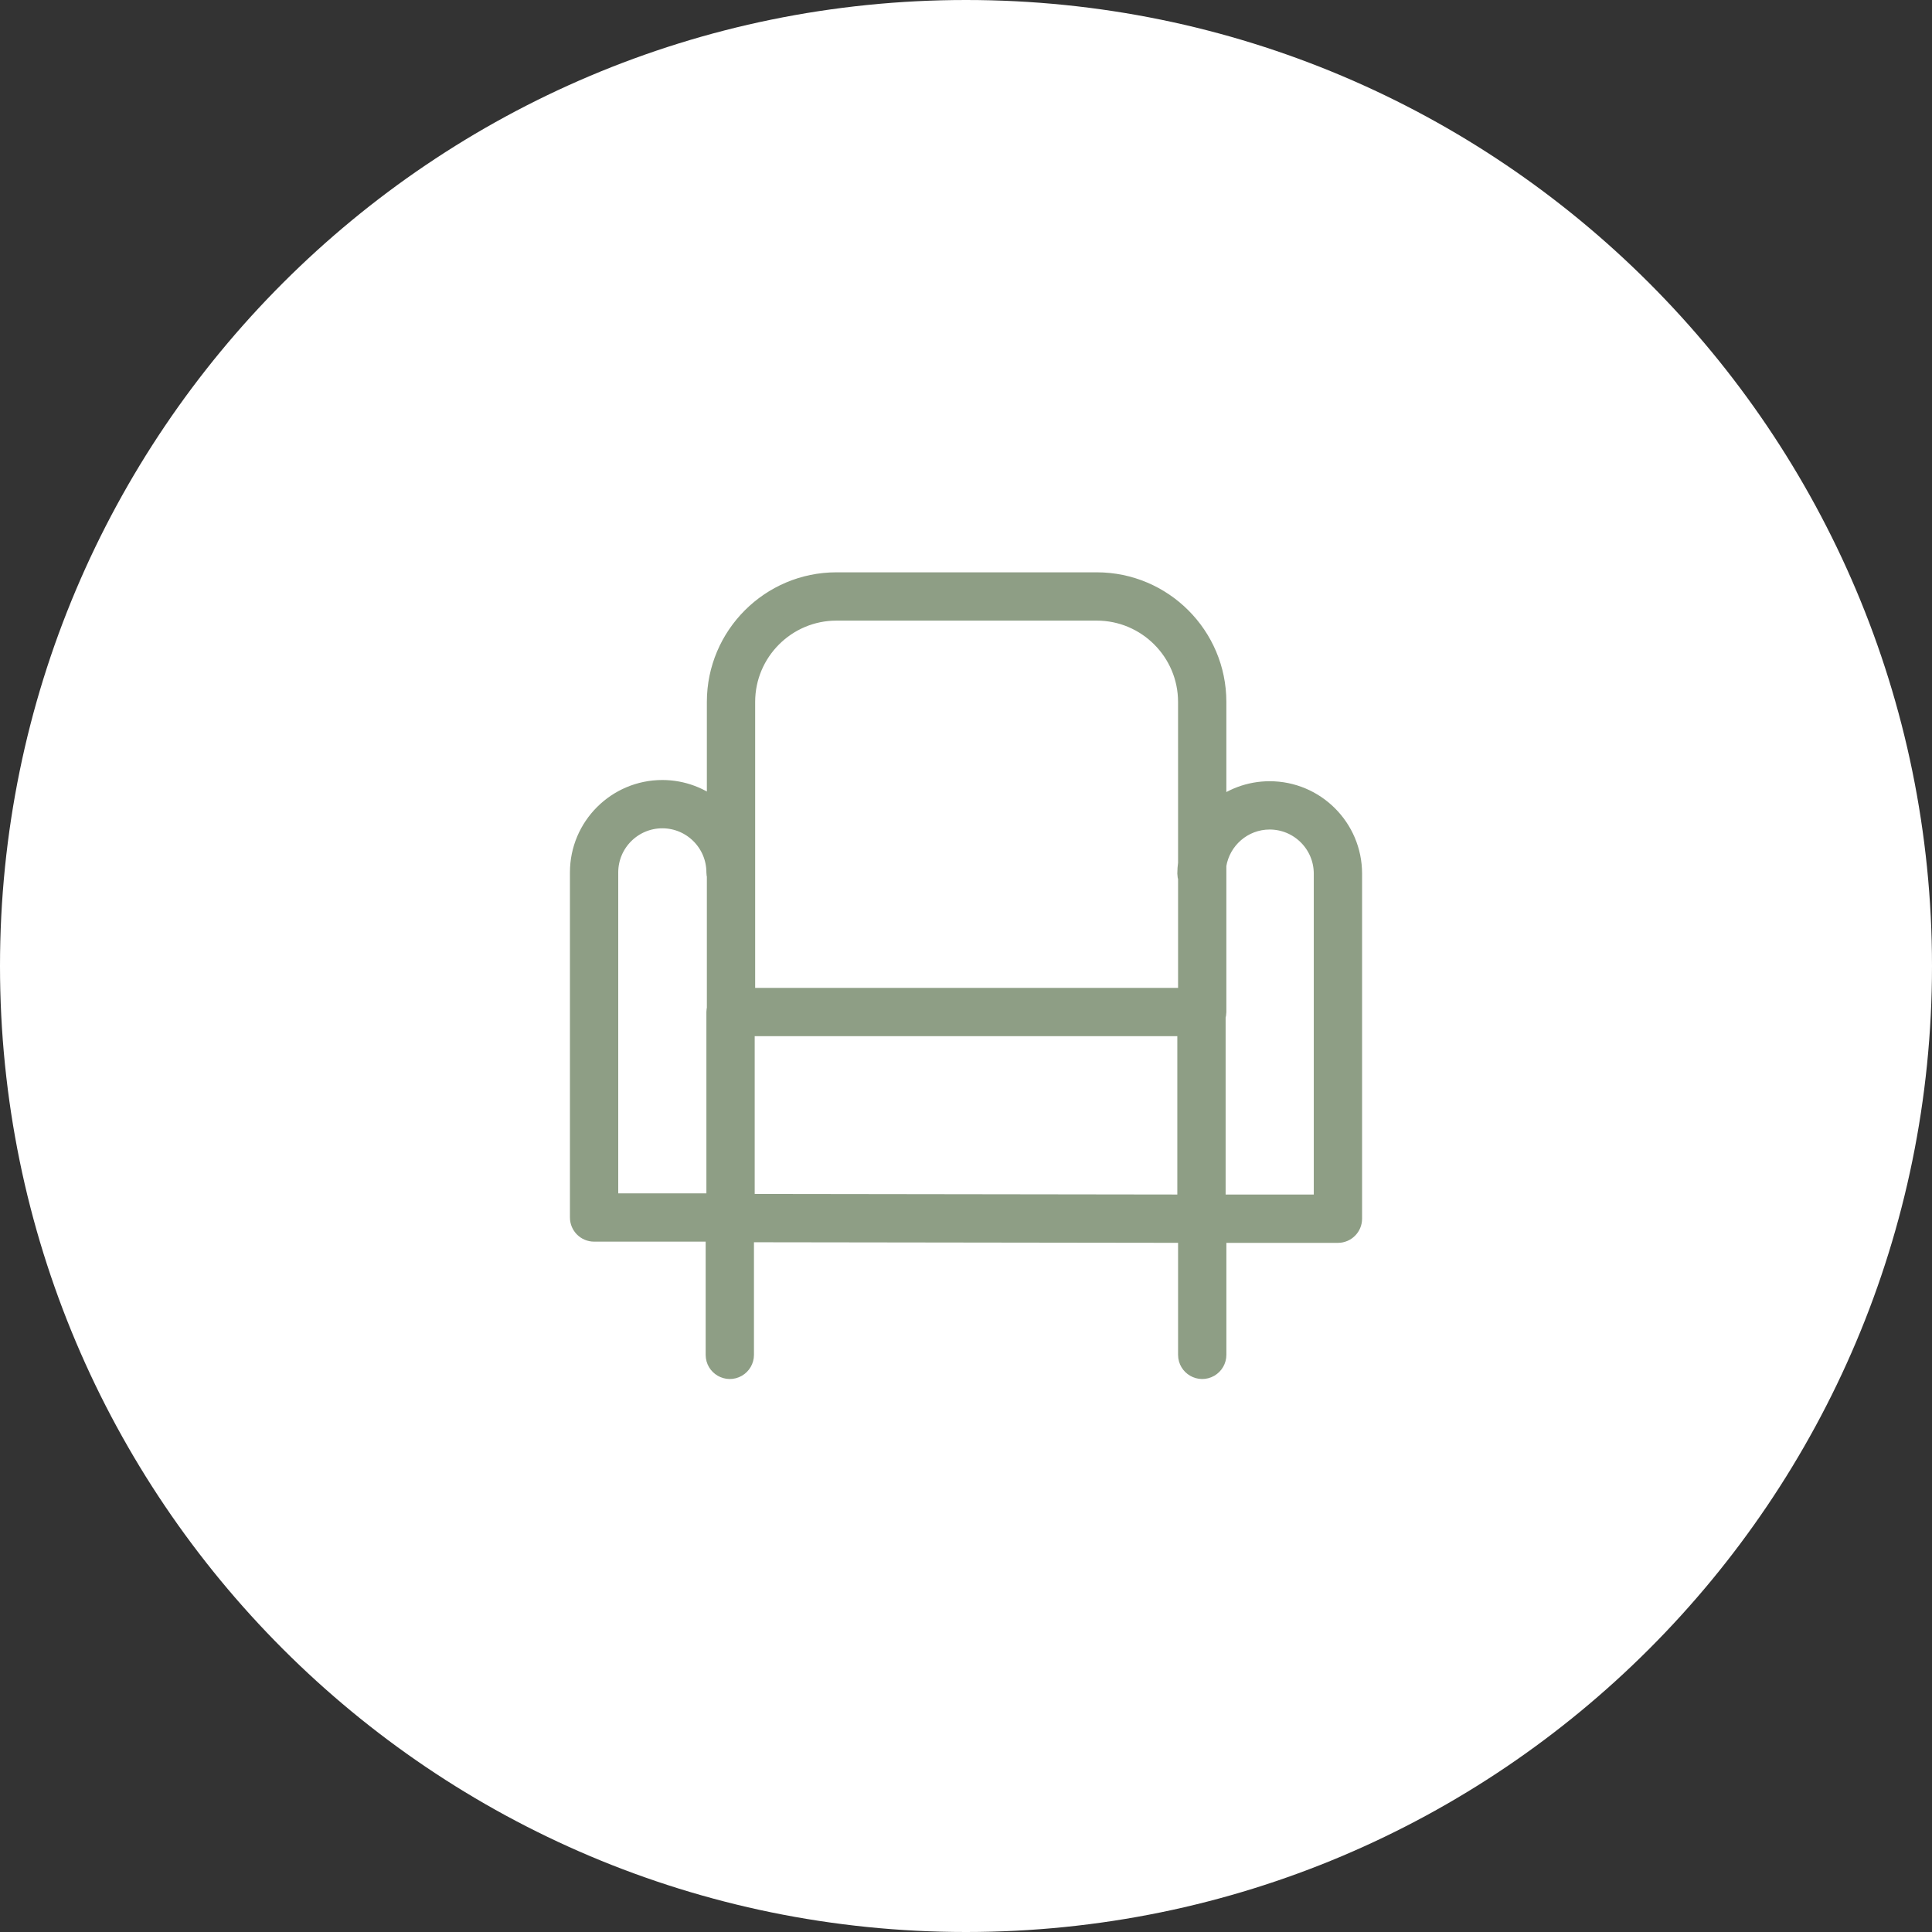
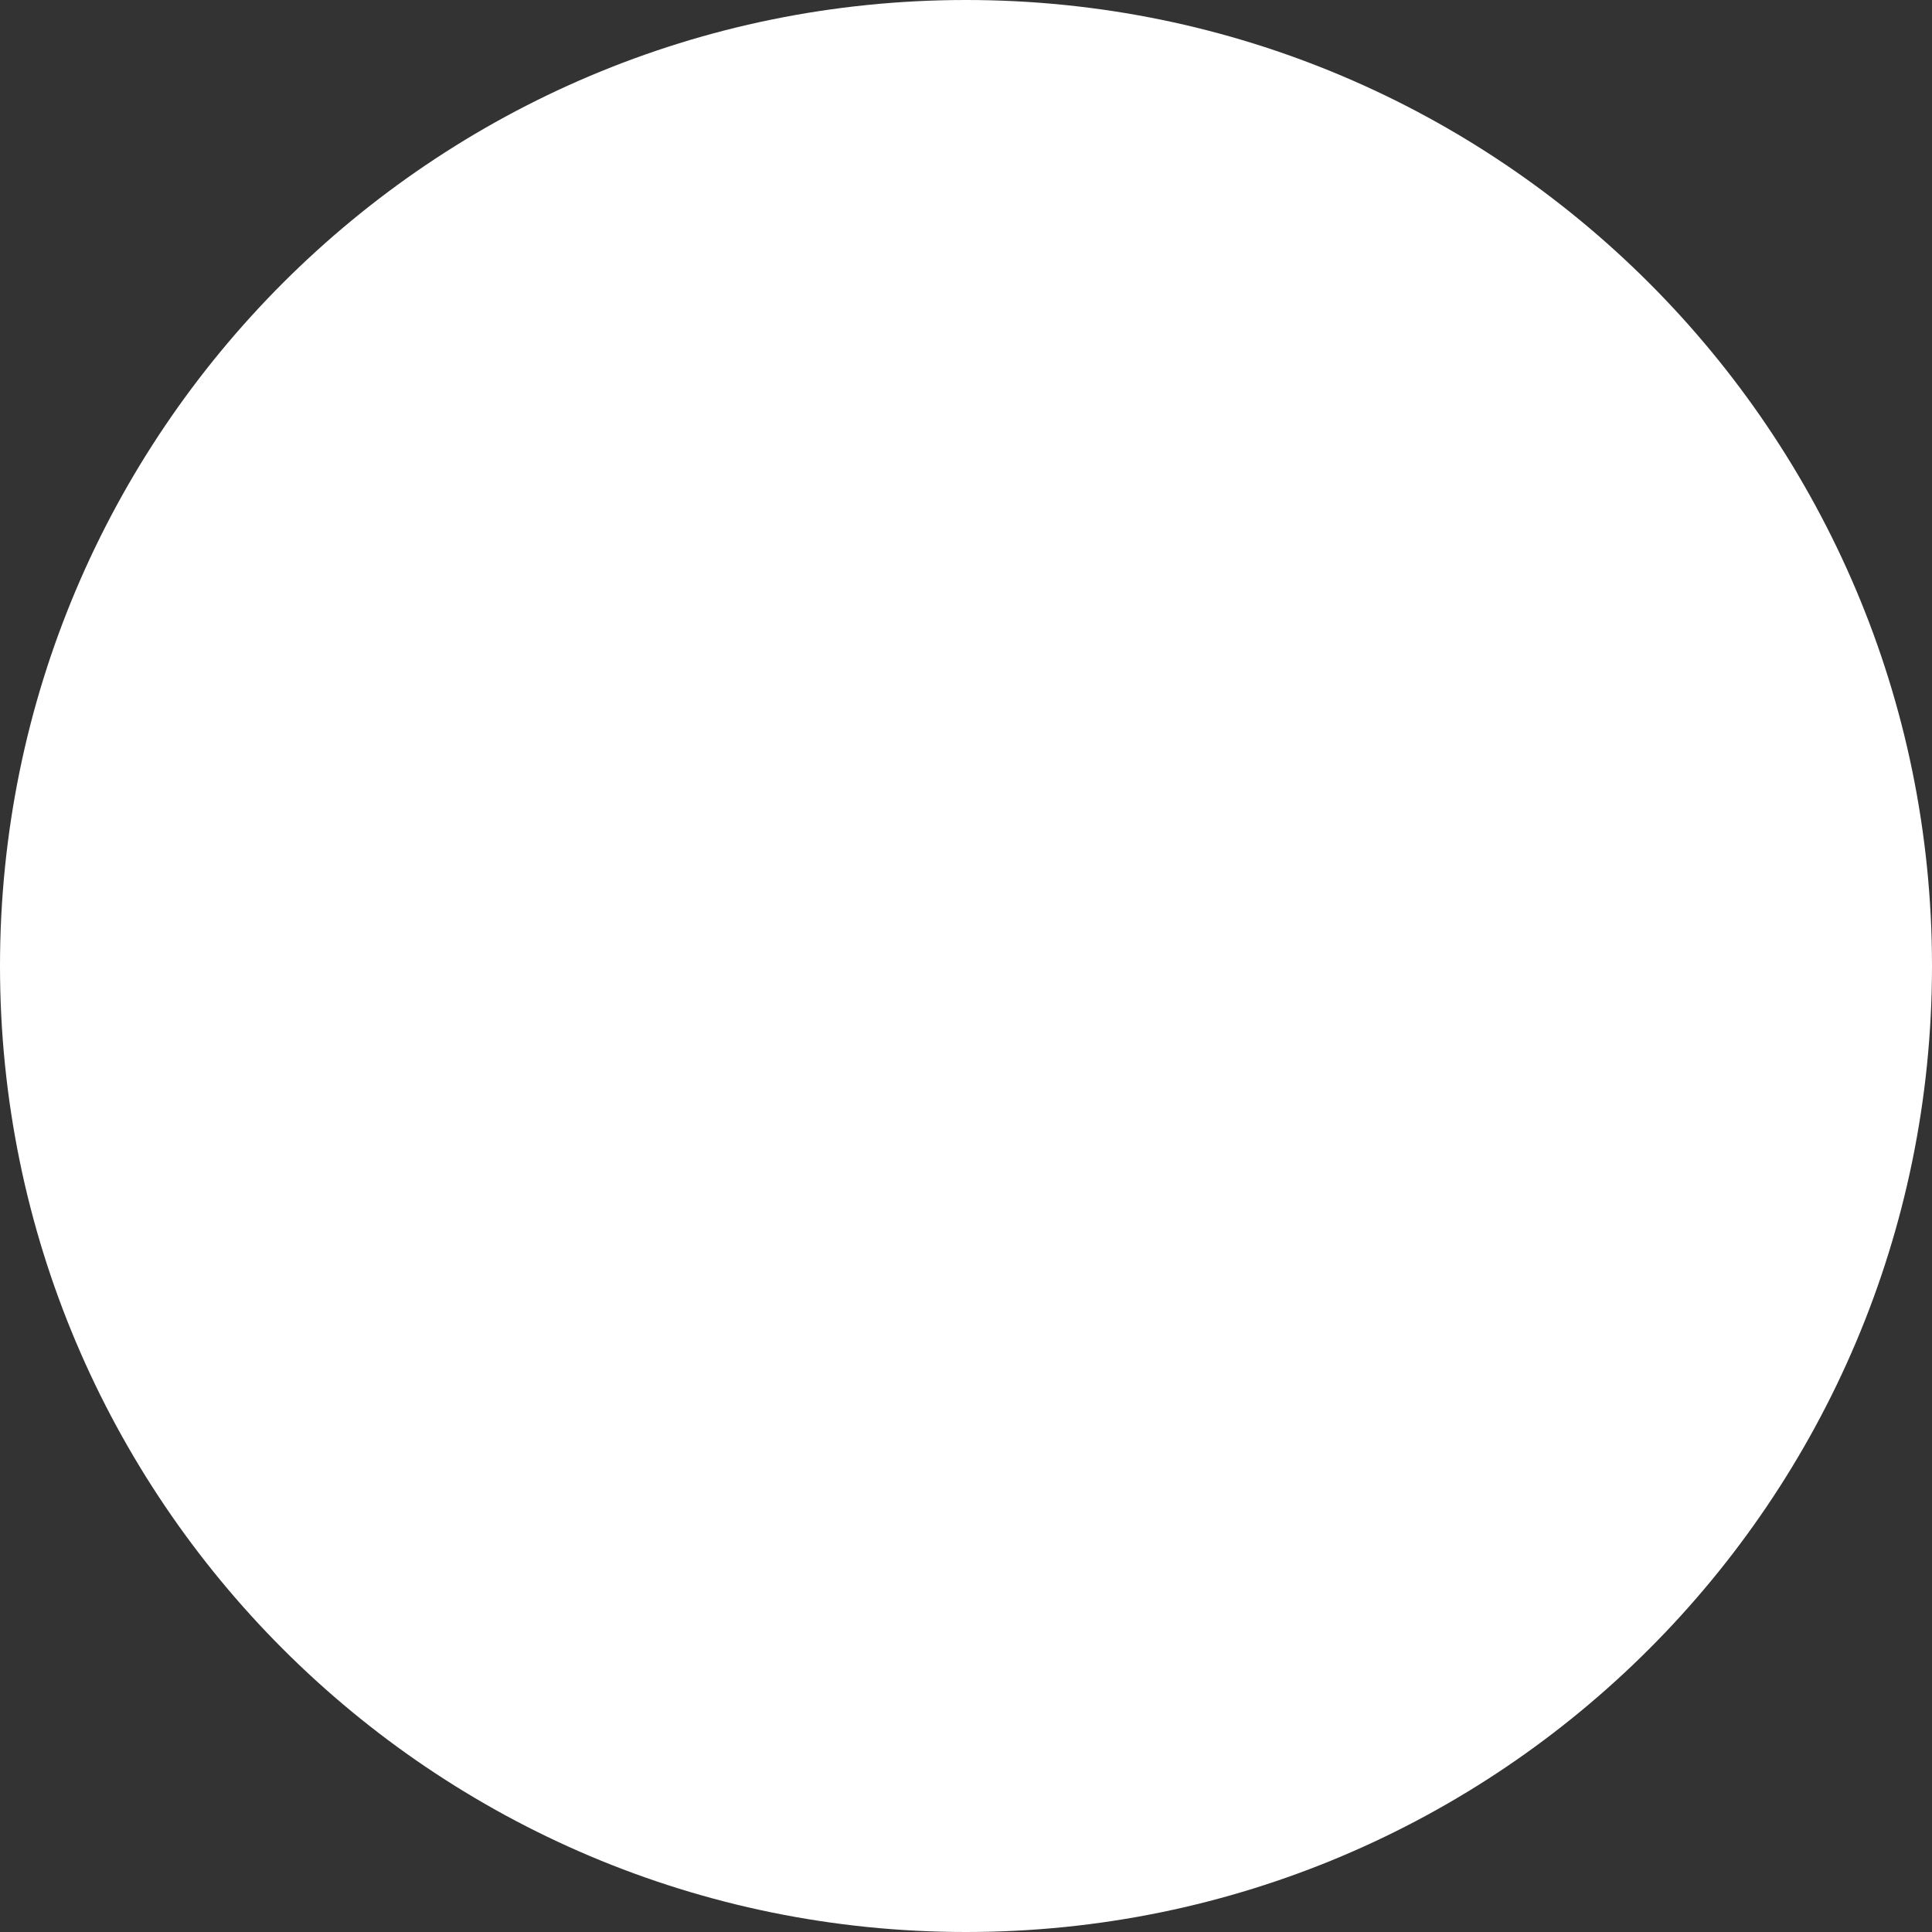
<svg xmlns="http://www.w3.org/2000/svg" viewBox="0 0 100.00 100.00" data-guides="{&quot;vertical&quot;:[],&quot;horizontal&quot;:[]}">
  <rect x="0" y="0" width="100.00" height="100.00" fill="#333333" stroke="none" />
  <defs />
  <path fill="#ffffff" stroke="none" fill-opacity="1" stroke-width="1" stroke-opacity="1" color="rgb(51, 51, 51)" fill-rule="evenodd" x="0" y="0" width="100" height="100" rx="50" ry="50" title="Rectangle 1" d="M0 50C0 22.386 22.386 0 50 0H50C77.614 0 100 22.386 100 50H100C100 77.614 77.614 100 50 100H50C22.386 100 0 77.614 0 50Z" id="tSvge06f3fd645" />
-   <path fill="#8e9e85" stroke="#8e9e85" fill-opacity="1" stroke-width="1" stroke-opacity="1" color="rgb(51, 51, 51)" fill-rule="evenodd" id="tSvg71308d3cd1" title="Path 1" d="M65.719 40.936C64.676 40.936 63.719 41.312 62.976 41.934C62.976 40.067 62.976 38.199 62.976 36.331C62.976 32.908 60.191 30.123 56.767 30.123C52.277 30.123 47.786 30.123 43.295 30.123C39.871 30.123 37.087 32.908 37.087 36.331C37.087 38.197 37.087 40.062 37.087 41.927C36.31 41.247 35.314 40.873 34.282 40.873C31.921 40.873 30 42.793 30 45.154C30 51.108 30 57.062 30 63.017C30 63.431 30.336 63.767 30.75 63.767C32.842 63.767 34.934 63.767 37.025 63.767C37.025 65.886 37.025 68.007 37.025 70.126C37.025 70.704 37.65 71.065 38.15 70.776C38.382 70.642 38.525 70.394 38.525 70.126C38.525 68.017 38.525 65.908 38.525 63.798C46.175 63.809 53.826 63.819 61.477 63.829C61.477 65.928 61.477 68.027 61.477 70.126C61.477 70.704 62.102 71.065 62.602 70.776C62.834 70.642 62.977 70.394 62.977 70.126C62.977 68.028 62.977 65.928 62.977 63.83C65.068 63.83 67.159 63.83 69.251 63.83C69.665 63.83 70.001 63.494 70.001 63.08C70.001 57.126 70.001 51.172 70.001 45.218C70.001 42.856 68.08 40.936 65.719 40.936ZM38.587 36.331C38.587 33.736 40.699 31.623 43.295 31.623C47.786 31.623 52.277 31.623 56.767 31.623C59.364 31.623 61.476 33.736 61.476 36.331C61.476 39.112 61.476 41.894 61.477 44.675C61.452 44.855 61.439 45.036 61.438 45.218C61.438 45.297 61.453 45.371 61.477 45.443C61.477 47.506 61.477 49.569 61.477 51.633C53.846 51.633 46.217 51.633 38.587 51.633C38.587 46.532 38.587 41.432 38.587 36.331ZM31.5 45.154C31.502 43.619 32.747 42.374 34.282 42.373C35.817 42.374 37.061 43.619 37.063 45.154C37.063 45.215 37.072 45.275 37.087 45.331C37.087 47.623 37.087 49.914 37.087 52.205C37.072 52.263 37.064 52.323 37.063 52.383C37.063 55.677 37.063 58.972 37.063 62.267C35.209 62.267 33.355 62.267 31.5 62.267C31.5 56.562 31.5 50.858 31.5 45.154ZM38.563 53.133C46.188 53.133 53.813 53.133 61.438 53.133C61.438 56.198 61.438 59.264 61.438 62.329C53.813 62.319 46.188 62.309 38.563 62.298C38.563 59.243 38.563 56.188 38.563 53.133ZM68.501 62.33C66.646 62.33 64.792 62.33 62.938 62.33C62.938 59.089 62.938 55.848 62.938 52.608C62.962 52.535 62.975 52.459 62.976 52.383C62.976 49.848 62.976 47.313 62.976 44.779C63.188 43.453 64.335 42.436 65.719 42.436C67.255 42.438 68.499 43.682 68.501 45.218C68.501 50.922 68.501 56.626 68.501 62.33Z" />
</svg>